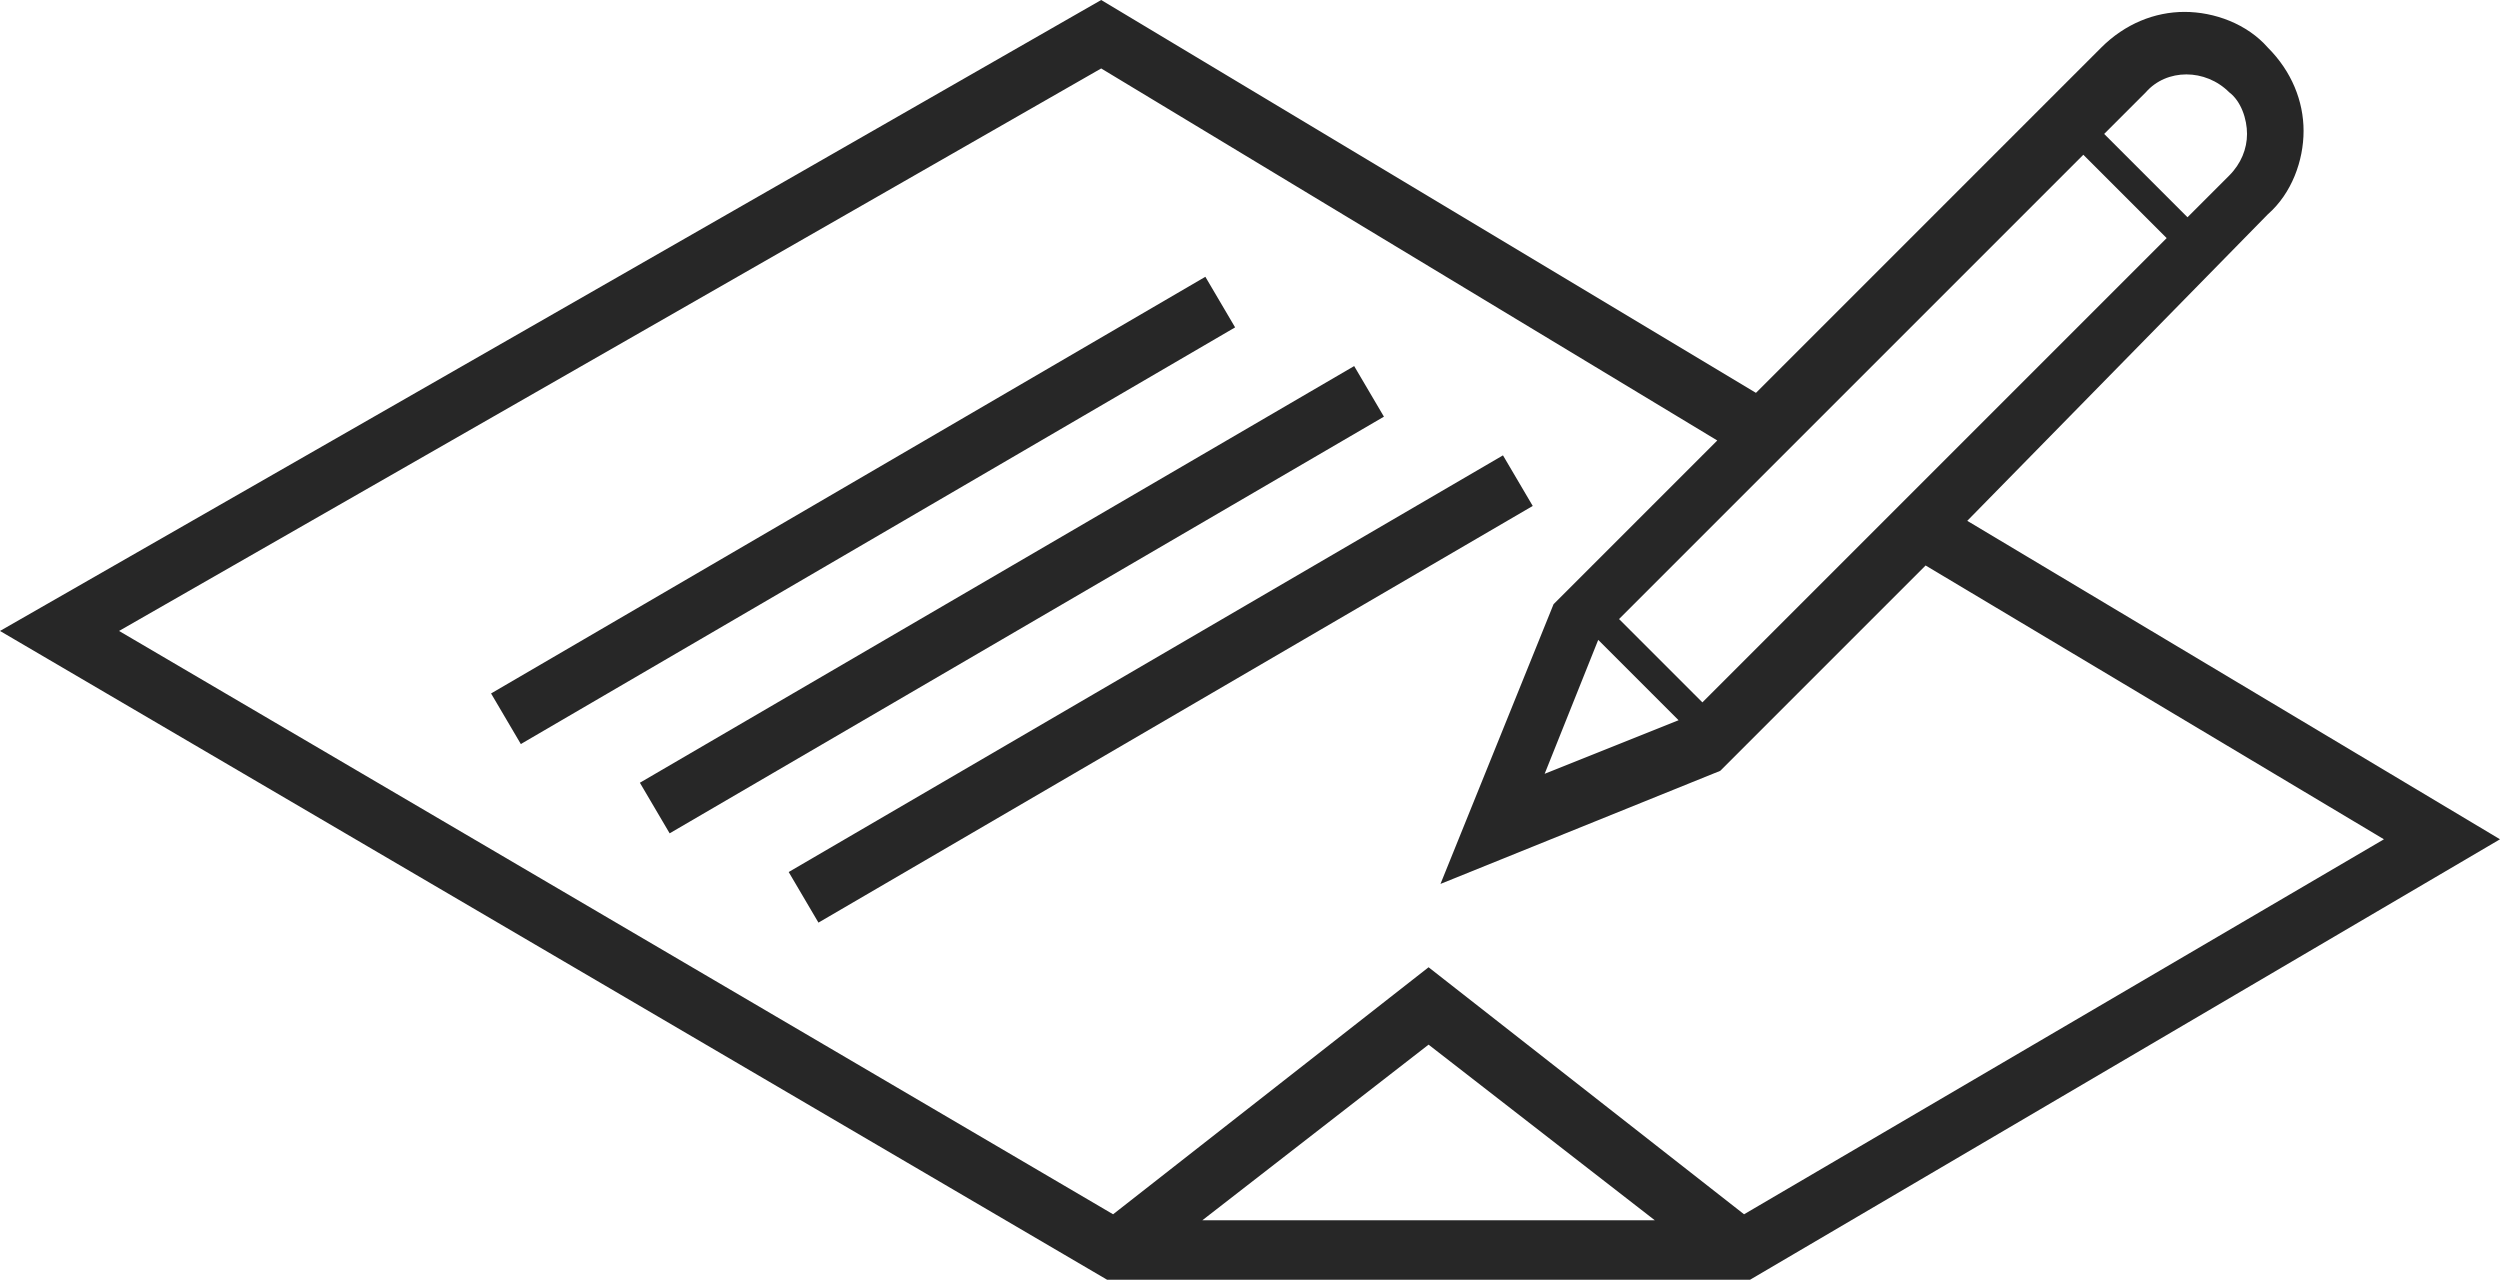
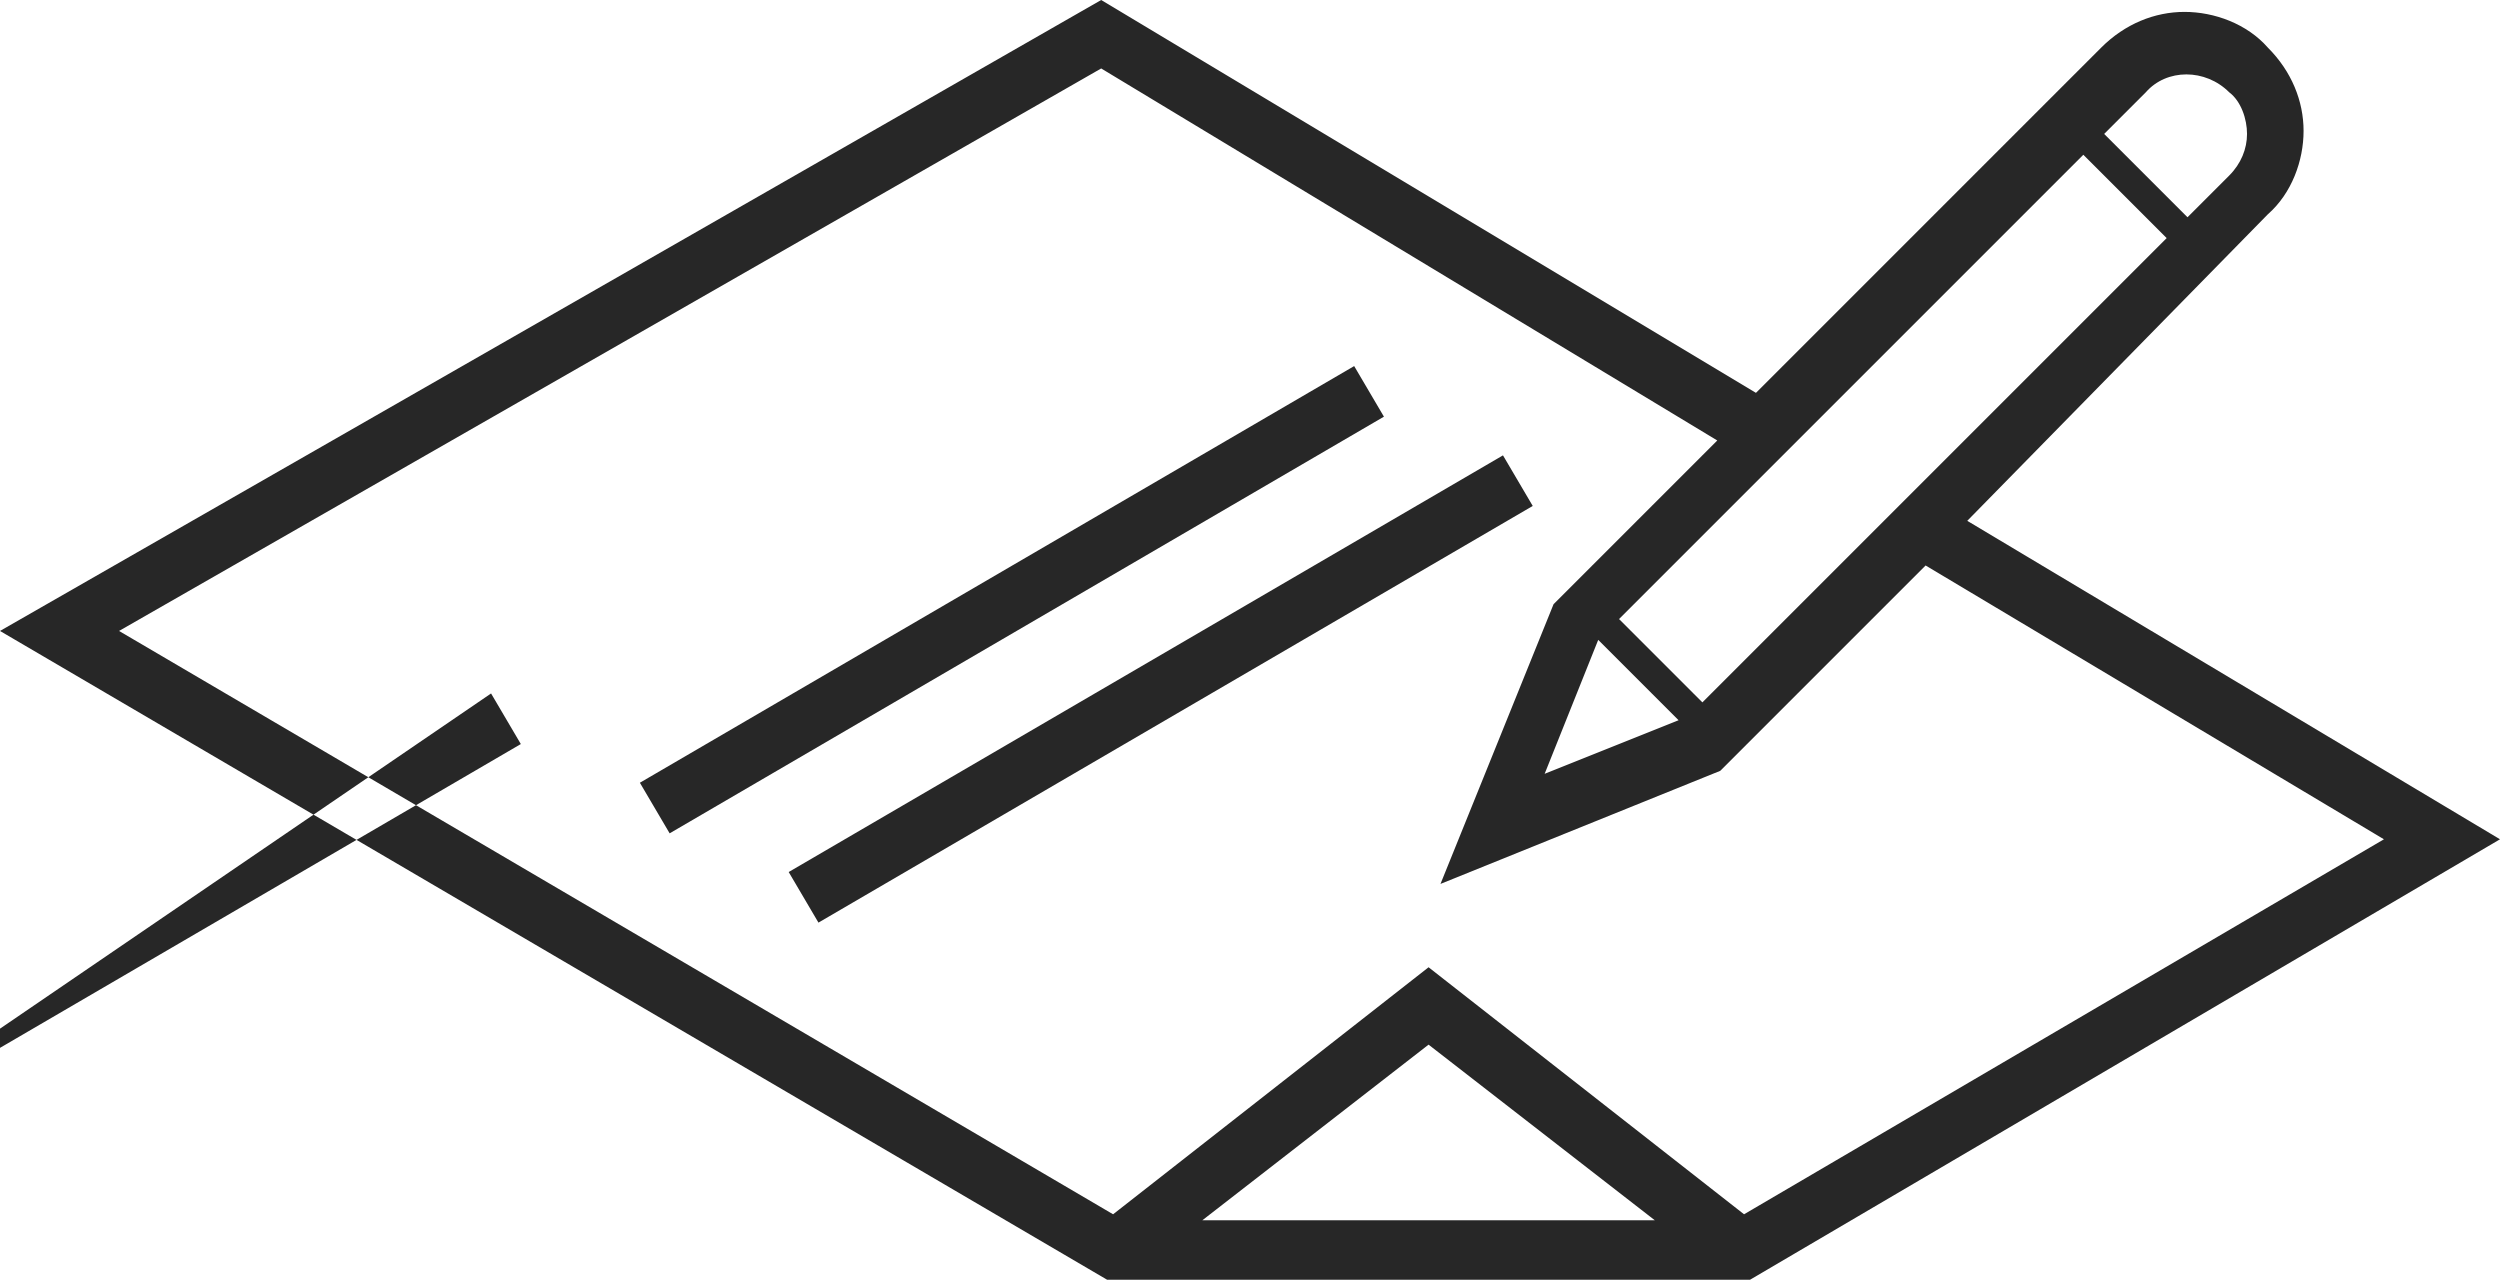
<svg xmlns="http://www.w3.org/2000/svg" version="1.1" id="Слой_1" x="0px" y="0px" viewBox="0 0 84 43" style="enable-background:new 0 0 84 43;" xml:space="preserve">
  <style type="text/css">
	.st0{fill-rule:evenodd;clip-rule:evenodd;fill:#272727;}
</style>
-   <path class="st0" d="M66.1,17.5L84,28.2L58.8,43H37.2L0,21.2L37,0l22,13.2L70.6,1.6c0.8-0.8,1.8-1.2,2.8-1.2s2.1,0.4,2.8,1.2  c0.8,0.8,1.2,1.8,1.2,2.8s-0.4,2.1-1.2,2.8L66.1,17.5z M55.6,41L48,35.1L40.4,41H55.6z M37,2.3L4,21.2l33.4,19.6L48,32.5l10.6,8.3  l21.5-12.6l-15.4-9.2l-6.9,6.9l-9.4,3.8l3.8-9.4l5.5-5.5L37,2.3z M56.4,24.2l-2.7-2.7L51.9,26L56.4,24.2z M54.4,20.8l2.8,2.8L72.8,8  l-2.8-2.8L54.4,20.8z M74.9,3.1c-0.8-0.8-2.1-0.8-2.8,0l-1.4,1.4l2.8,2.8l1.4-1.4c0.4-0.4,0.6-0.9,0.6-1.4S75.3,3.4,74.9,3.1z   M26.5,29.3l24-14l1,1.7l-24,14L26.5,29.3z M21.5,26.3l24-14l1,1.7l-24,14L21.5,26.3z M16.5,23.3l24-14l1,1.7l-24,14L16.5,23.3z" />
+   <path class="st0" d="M66.1,17.5L84,28.2L58.8,43H37.2L0,21.2L37,0l22,13.2L70.6,1.6c0.8-0.8,1.8-1.2,2.8-1.2s2.1,0.4,2.8,1.2  c0.8,0.8,1.2,1.8,1.2,2.8s-0.4,2.1-1.2,2.8L66.1,17.5z M55.6,41L48,35.1L40.4,41H55.6z M37,2.3L4,21.2l33.4,19.6L48,32.5l10.6,8.3  l21.5-12.6l-15.4-9.2l-6.9,6.9l-9.4,3.8l3.8-9.4l5.5-5.5L37,2.3z M56.4,24.2l-2.7-2.7L51.9,26L56.4,24.2z M54.4,20.8l2.8,2.8L72.8,8  l-2.8-2.8L54.4,20.8z M74.9,3.1c-0.8-0.8-2.1-0.8-2.8,0l-1.4,1.4l2.8,2.8l1.4-1.4c0.4-0.4,0.6-0.9,0.6-1.4S75.3,3.4,74.9,3.1z   M26.5,29.3l24-14l1,1.7l-24,14L26.5,29.3z M21.5,26.3l24-14l1,1.7l-24,14L21.5,26.3z M16.5,23.3l1,1.7l-24,14L16.5,23.3z" />
</svg>